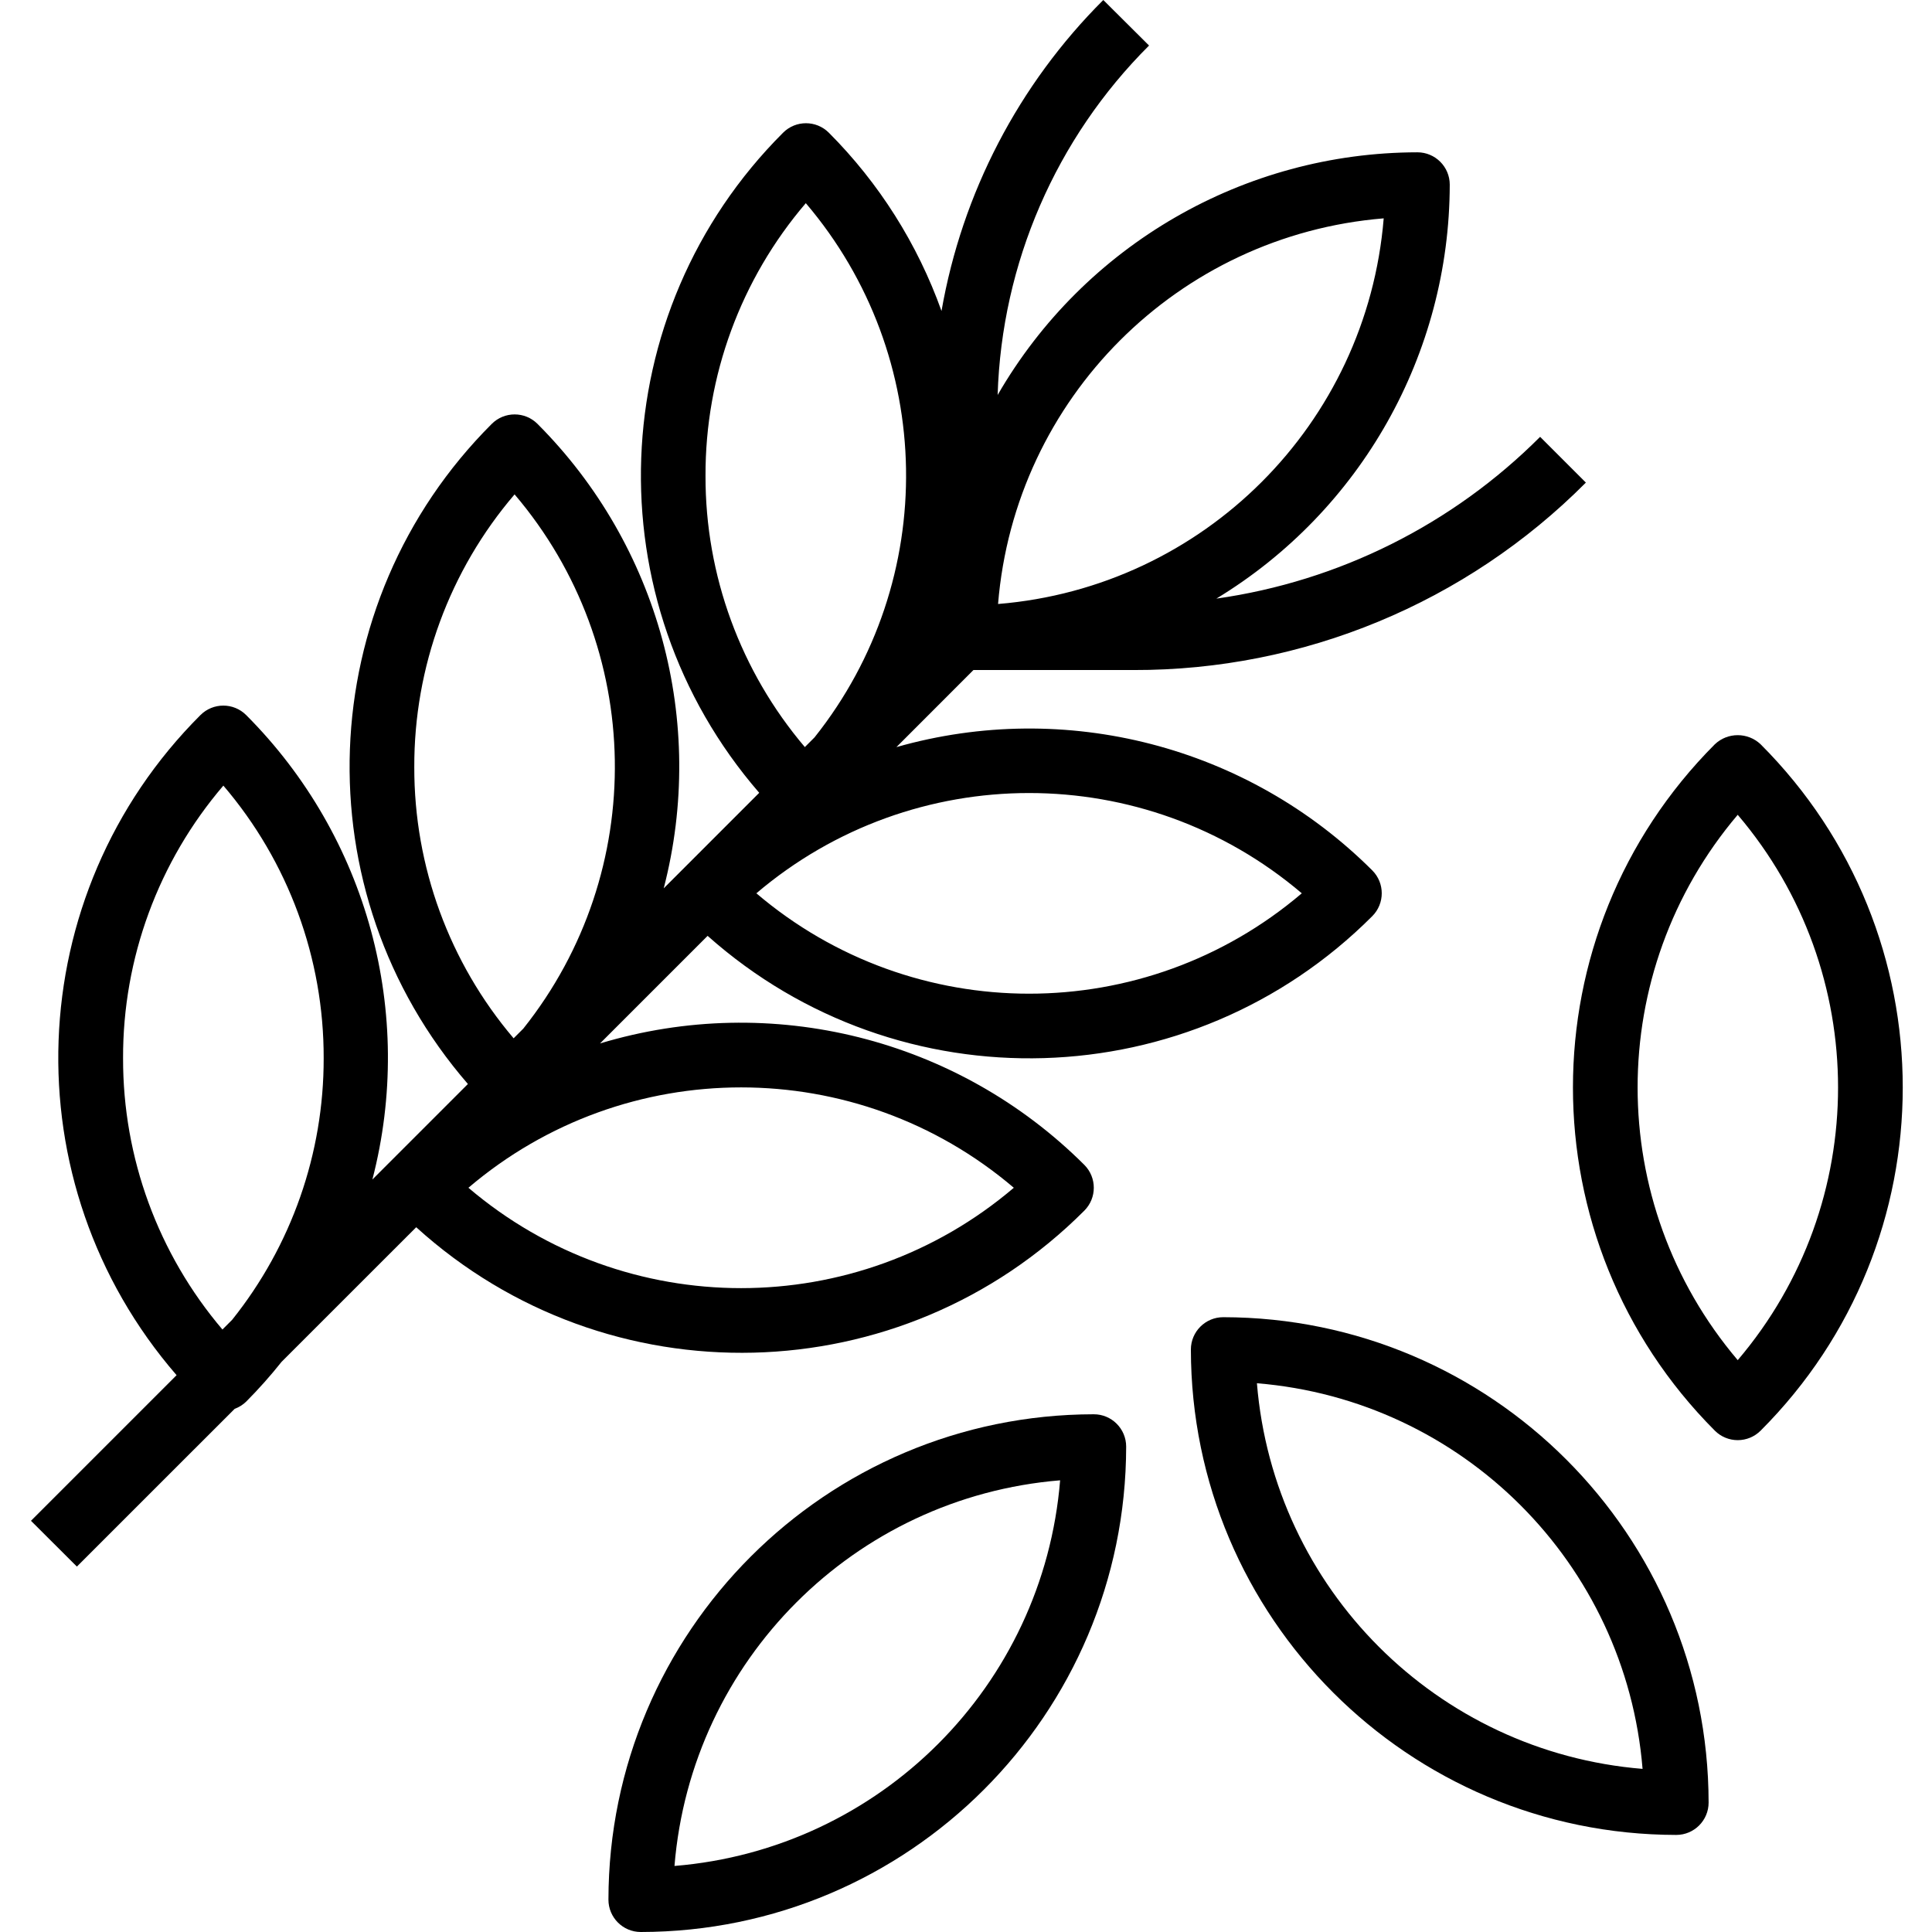
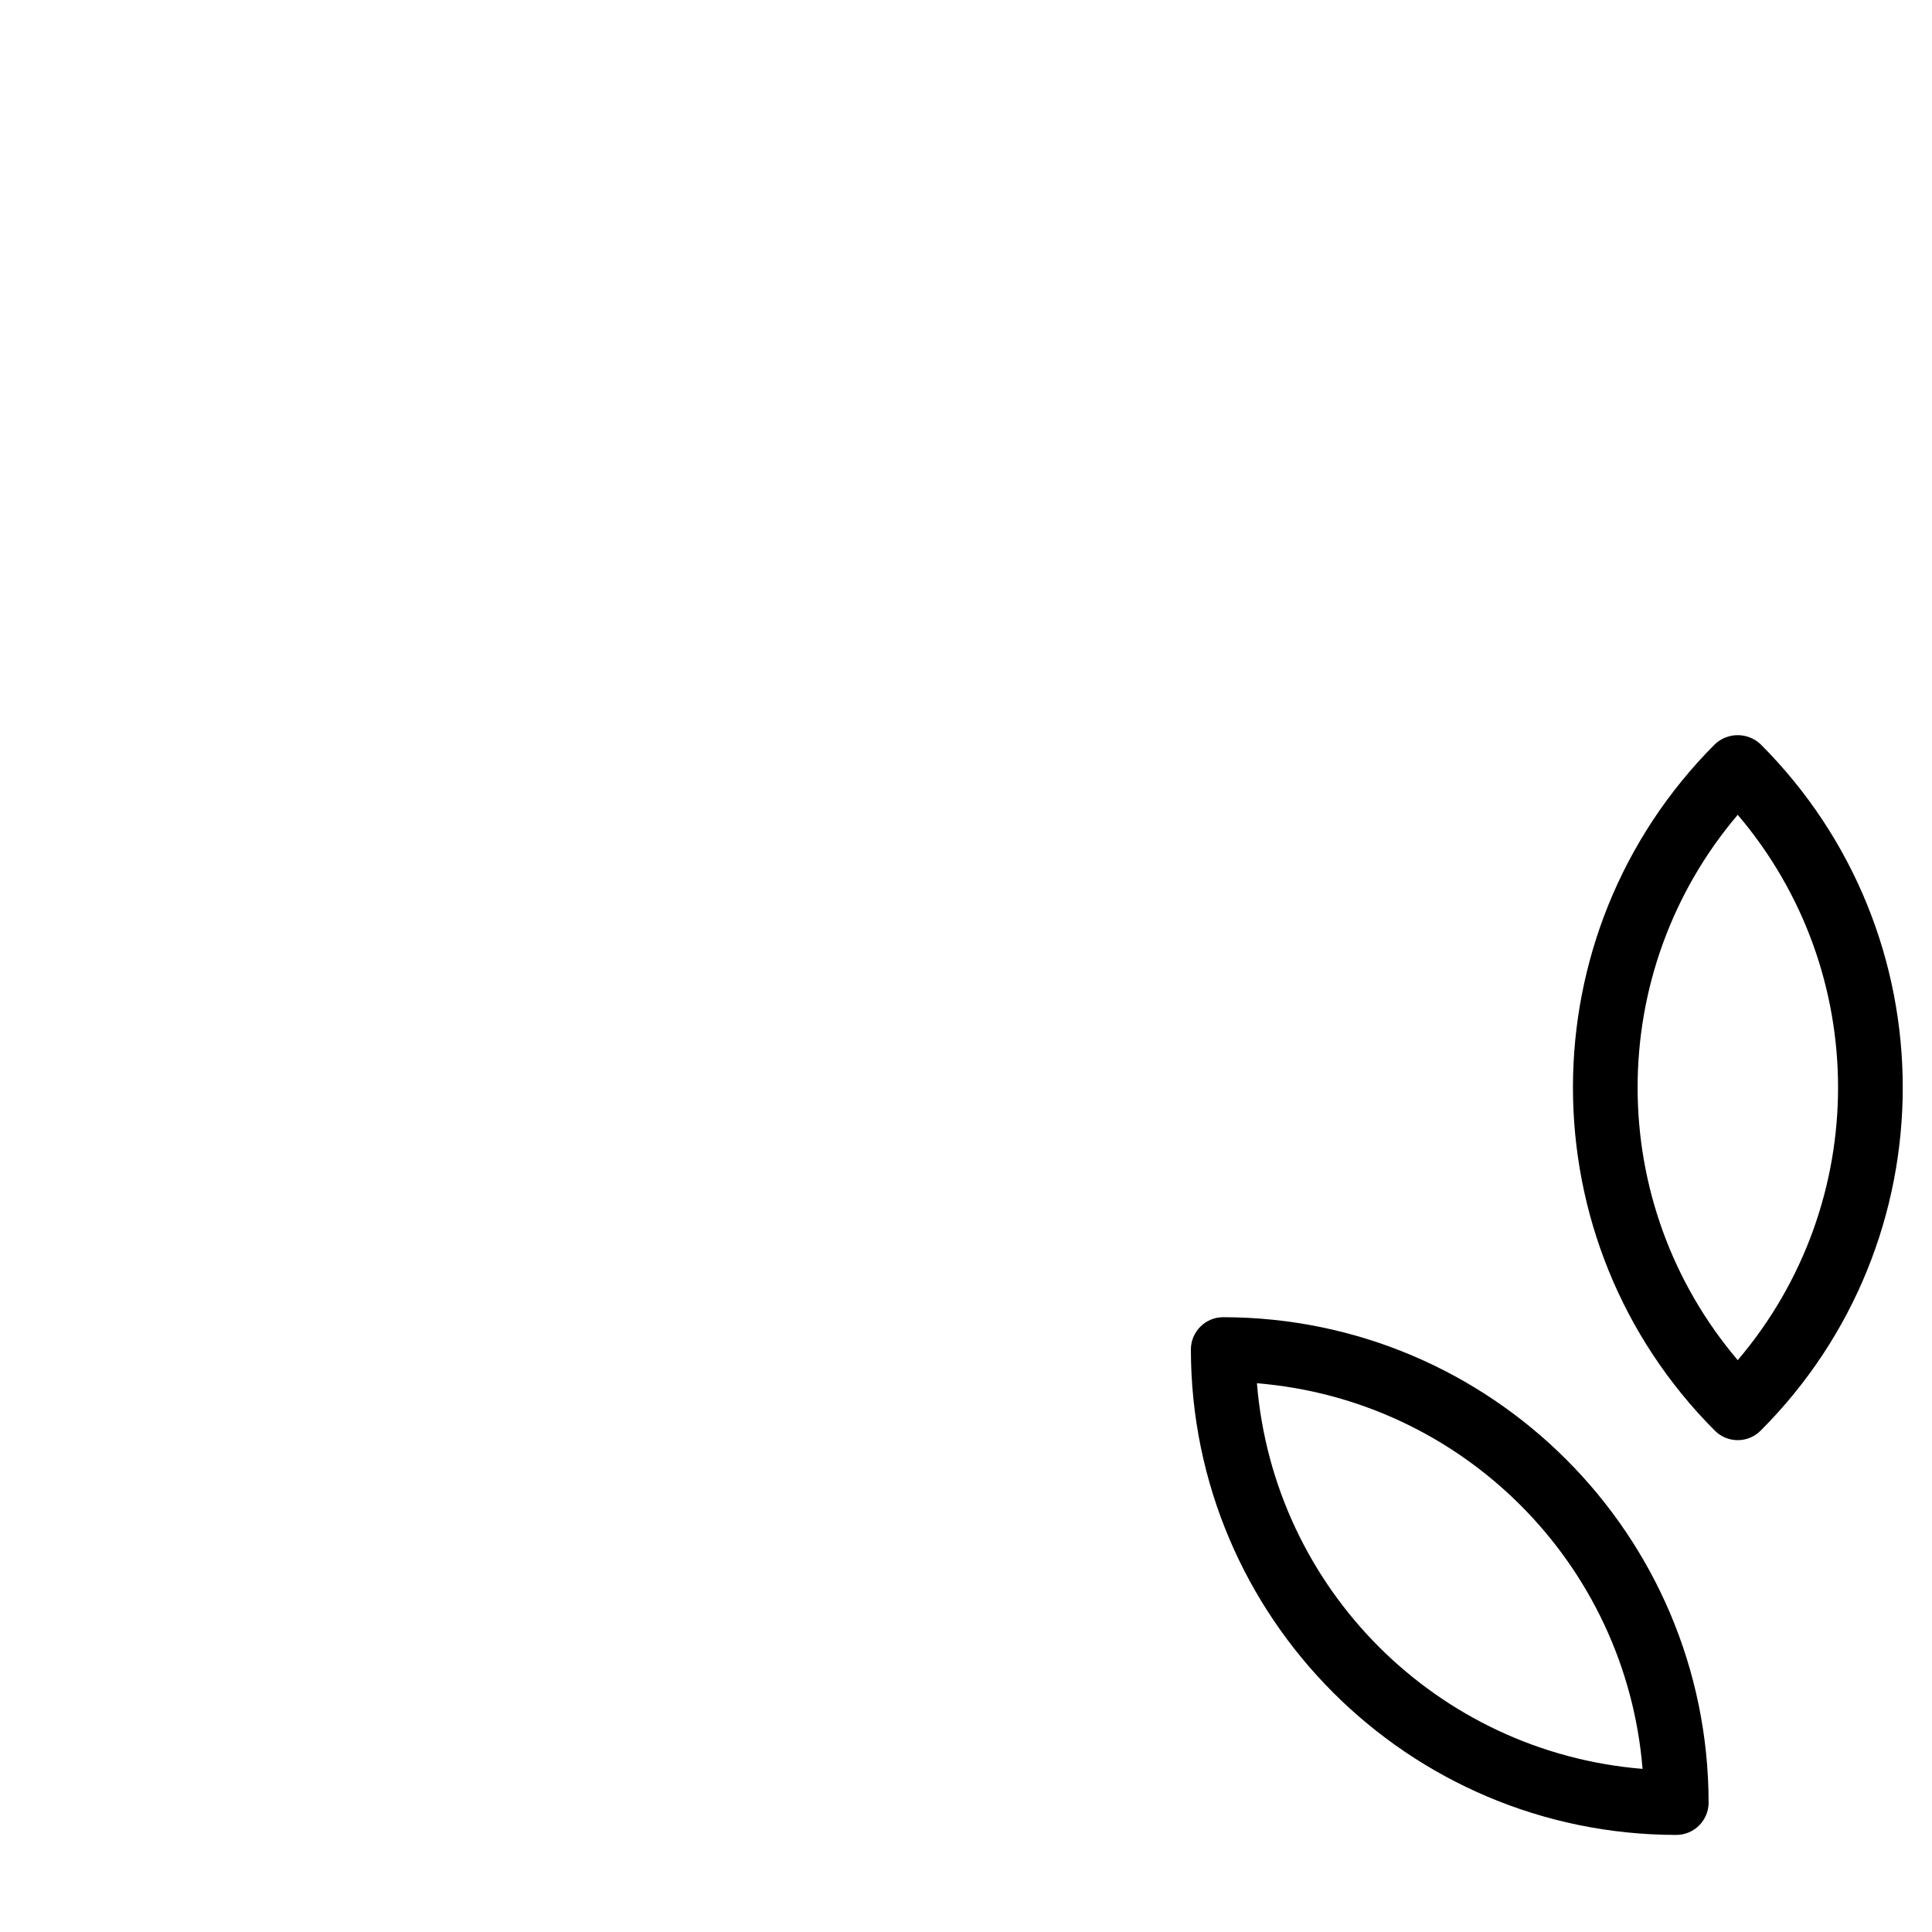
<svg xmlns="http://www.w3.org/2000/svg" height="477pt" viewBox="-7 0 477 477.656" width="477pt">
-   <path d="m11.68 387.312 39.008-39c1.074-.391 2.055-1.008 2.871-1.809 3.09-3.113 6.008-6.391 8.738-9.824l33.277-33.266c47.332 42.934 120.039 41.129 165.18-4.102 3.121-3.125 3.121-8.188 0-11.312-31.348-31.281-77.344-42.812-119.738-30.023l26.602-26.602c47.41 42.184 119.496 40.047 164.328-4.871 3.121-3.125 3.121-8.188 0-11.312-30.793-30.734-75.809-42.398-117.648-30.48l19.039-19.055h39.535c41.988.113 82.273-16.574 111.883-46.344l-11.312-11.312c-21.633 21.664-49.727 35.707-80.043 40 35.773-21.711 57.637-60.5 57.699-102.344 0-4.418-3.582-8-8-8-42.82.051-82.367 22.918-103.777 60 1-32.52 14.391-63.43 37.434-86.398l-11.312-11.258c-20.945 20.891-34.918 47.746-40 76.887-5.918-16.57-15.43-31.625-27.855-44.078-3.125-3.125-8.191-3.125-11.312 0-44.492 44.422-47.066 115.684-5.898 163.199l-23.613 23.617c10.656-41.102-1.211-84.77-31.203-114.824-3.121-3.125-8.188-3.125-11.312 0-44.488 44.422-47.062 115.684-5.895 163.199l-23.617 23.617c10.66-41.102-1.207-84.77-31.199-114.824-3.125-3.125-8.188-3.125-11.312 0-44.488 44.422-47.062 115.68-5.895 163.199l-36 36zm231.641-93.656c-38.859 33.086-95.98 33.086-134.84 0 38.859-33.086 95.98-33.086 134.84 0zm71.199-72.801c-38.859 33.09-95.988 33.09-134.848 0 38.871-33.055 95.977-33.055 134.848 0zm20.25-166.871c-4.156 50.836-44.508 91.188-95.344 95.344 4.152-50.836 44.504-91.188 95.344-95.344zm-167.672 63.672c-.078-24.719 8.723-48.645 24.797-67.426 32.227 37.84 33.129 93.203 2.16 132.074l-2.398 2.398c-15.902-18.715-24.613-42.488-24.559-67.047zm-72 72c-.078-24.719 8.723-48.645 24.797-67.426 32.227 37.84 33.129 93.203 2.16 132.074l-2.398 2.398c-15.902-18.715-24.613-42.488-24.559-67.047zm-72 72c-.078-24.719 8.723-48.645 24.797-67.426 16.066 18.785 24.867 42.707 24.801 67.426.035 23.496-7.949 46.305-22.633 64.648l-2.398 2.398c-15.906-18.715-24.617-42.488-24.566-67.047zm0 0" />
-   <path d="m415.098 445.656c-.078-66.242-53.758-119.926-120-120-4.422 0-8 3.582-8 8 .074 66.242 53.754 119.926 120 120 4.418 0 8-3.582 8-8zm-111.672-103.672c50.836 4.156 91.188 44.508 95.344 95.344-50.84-4.156-91.191-44.508-95.344-95.344zm0 0" />
+   <path d="m415.098 445.656c-.078-66.242-53.758-119.926-120-120-4.422 0-8 3.582-8 8 .074 66.242 53.754 119.926 120 120 4.418 0 8-3.582 8-8zm-111.672-103.672c50.836 4.156 91.188 44.508 95.344 95.344-50.84-4.156-91.191-44.508-95.344-95.344m0 0" />
  <path d="m422.297 356.055c2.121 0 4.156-.844 5.656-2.344 46.859-46.863 46.859-122.84 0-169.703-3.176-3-8.141-3-11.312 0-46.777 46.898-46.777 122.809 0 169.703 1.5 1.5 3.535 2.344 5.656 2.344zm0-154.605c33.074 38.855 33.074 95.969 0 134.824-33.004-38.887-33.004-95.949 0-134.832zm0 0" />
-   <path d="m271.098 357.656c0-4.418-3.582-8-8-8-66.246.074-119.926 53.758-120 120 0 4.418 3.578 8 8 8 66.242-.074 119.922-53.758 120-120zm-16.328 8.328c-4.156 50.836-44.508 91.188-95.344 95.344 4.152-50.836 44.504-91.188 95.344-95.344zm0 0" />
</svg>